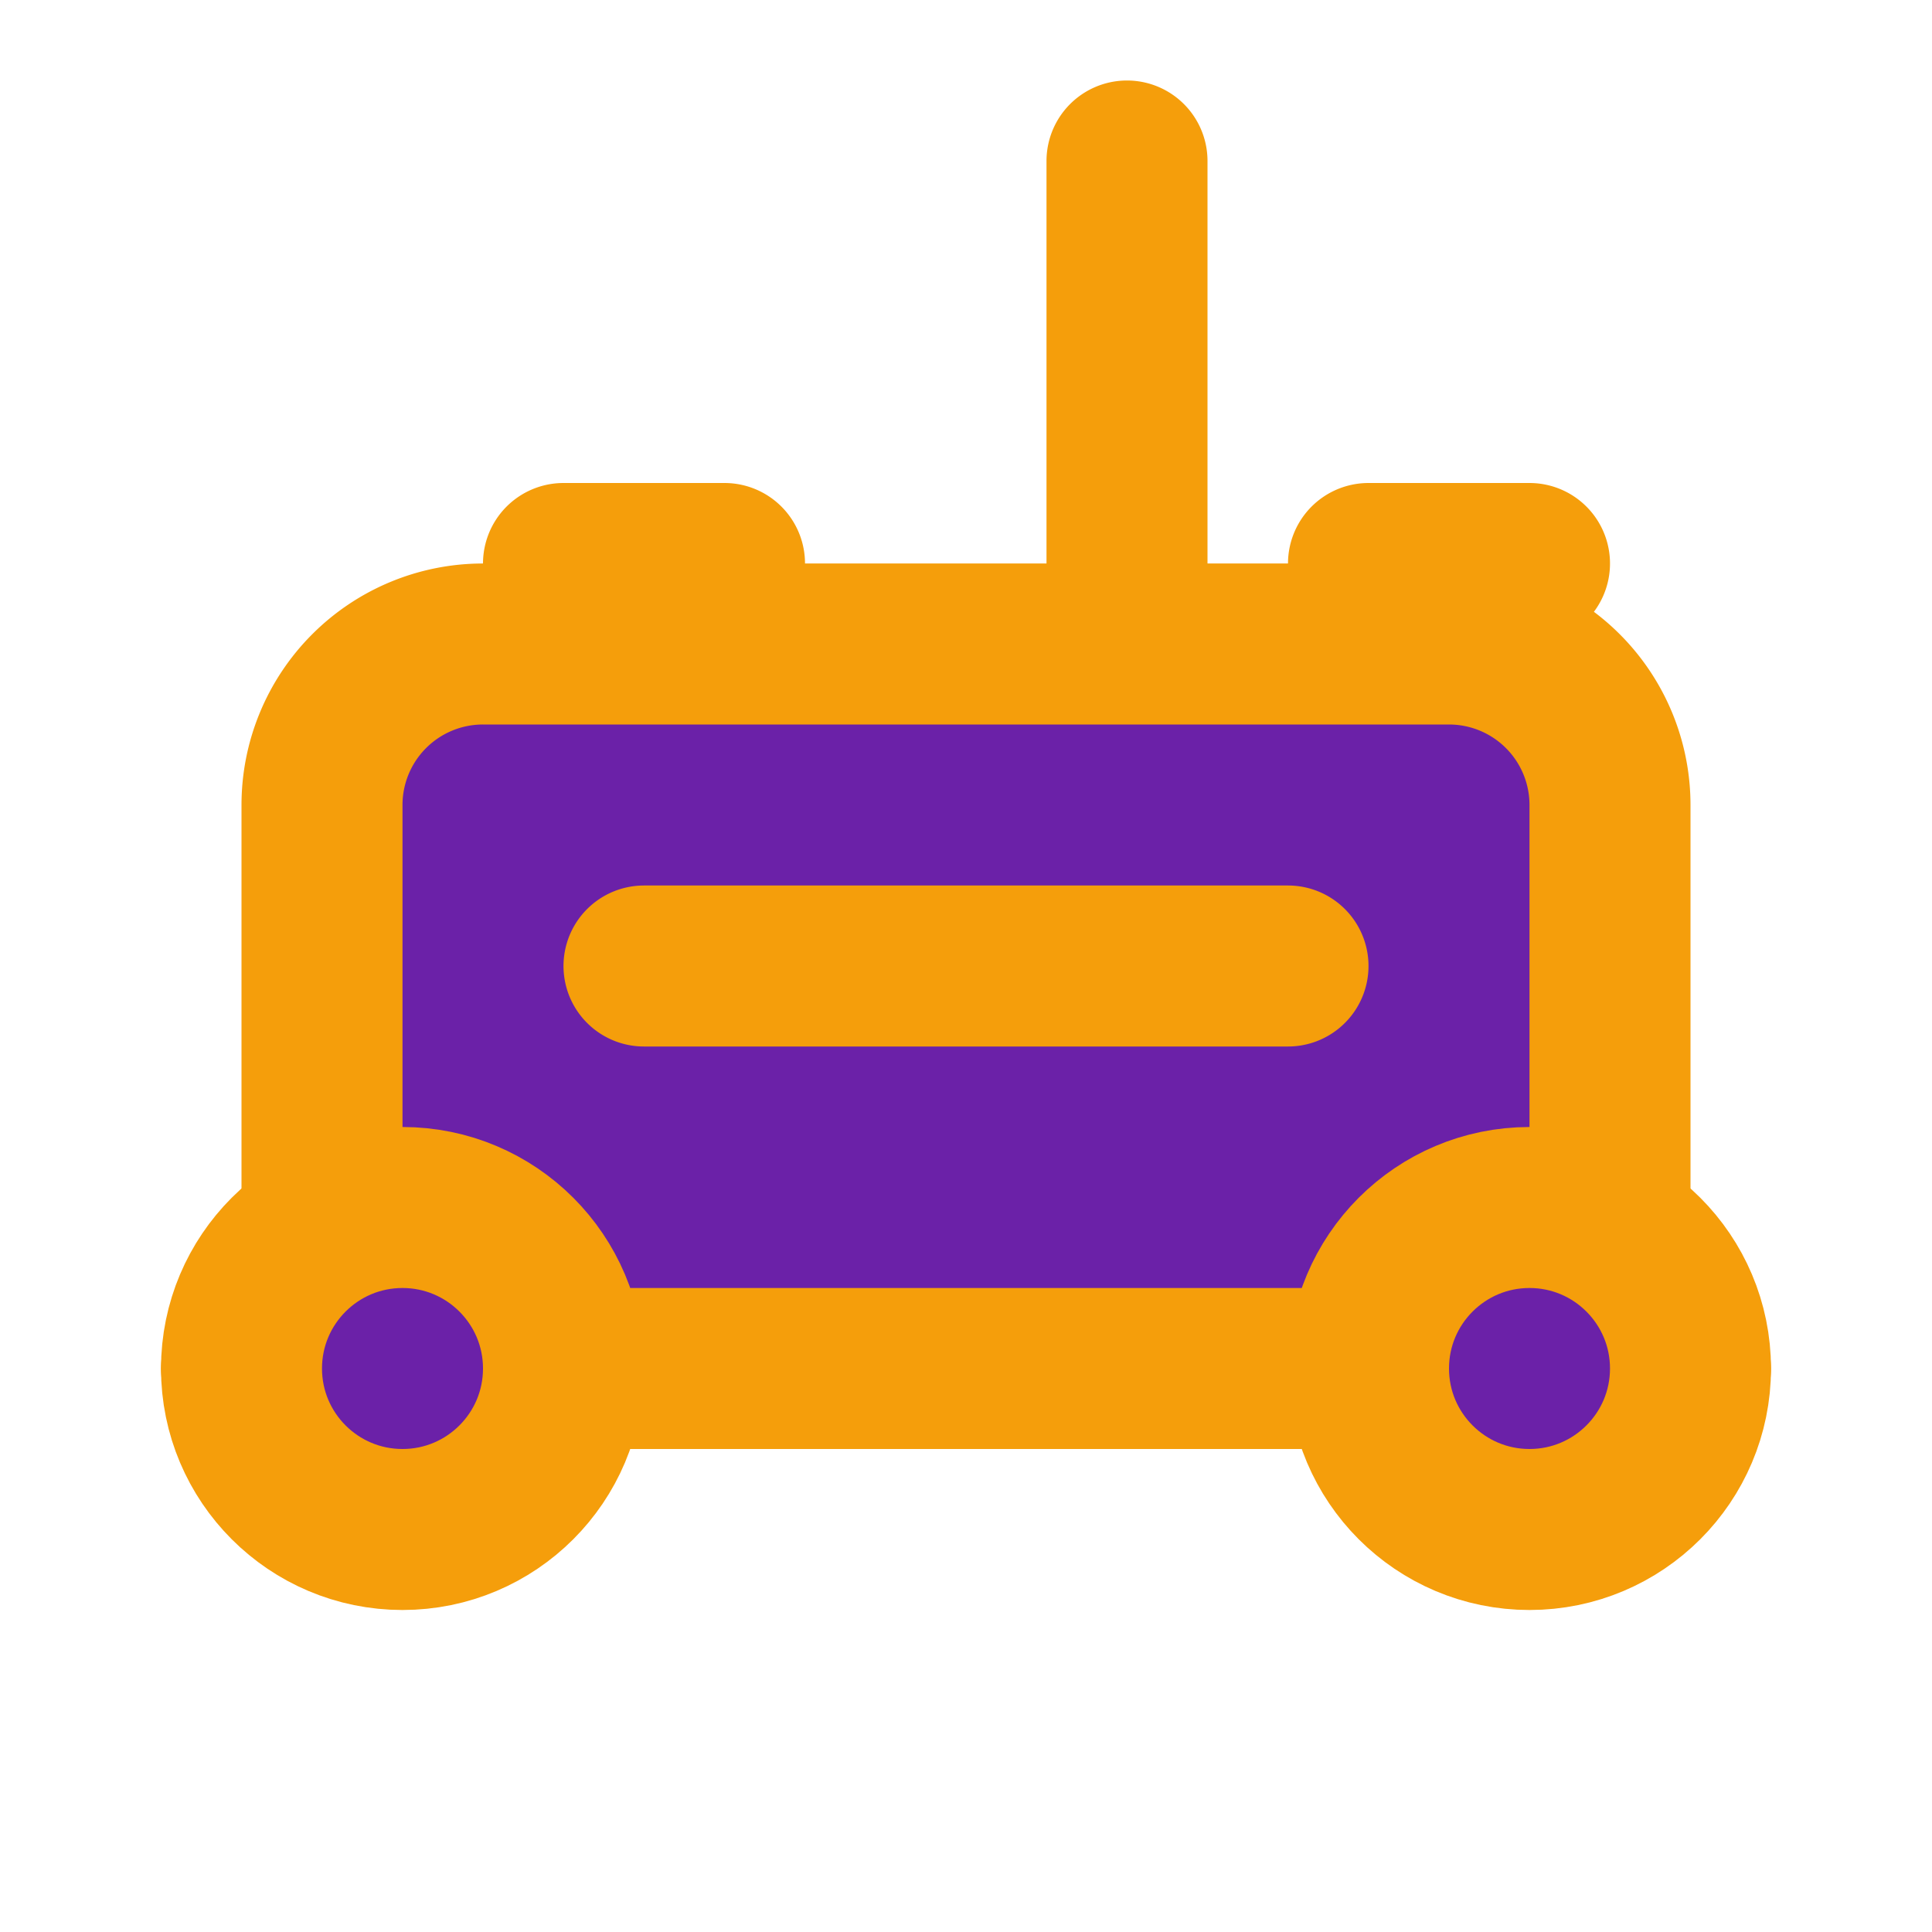
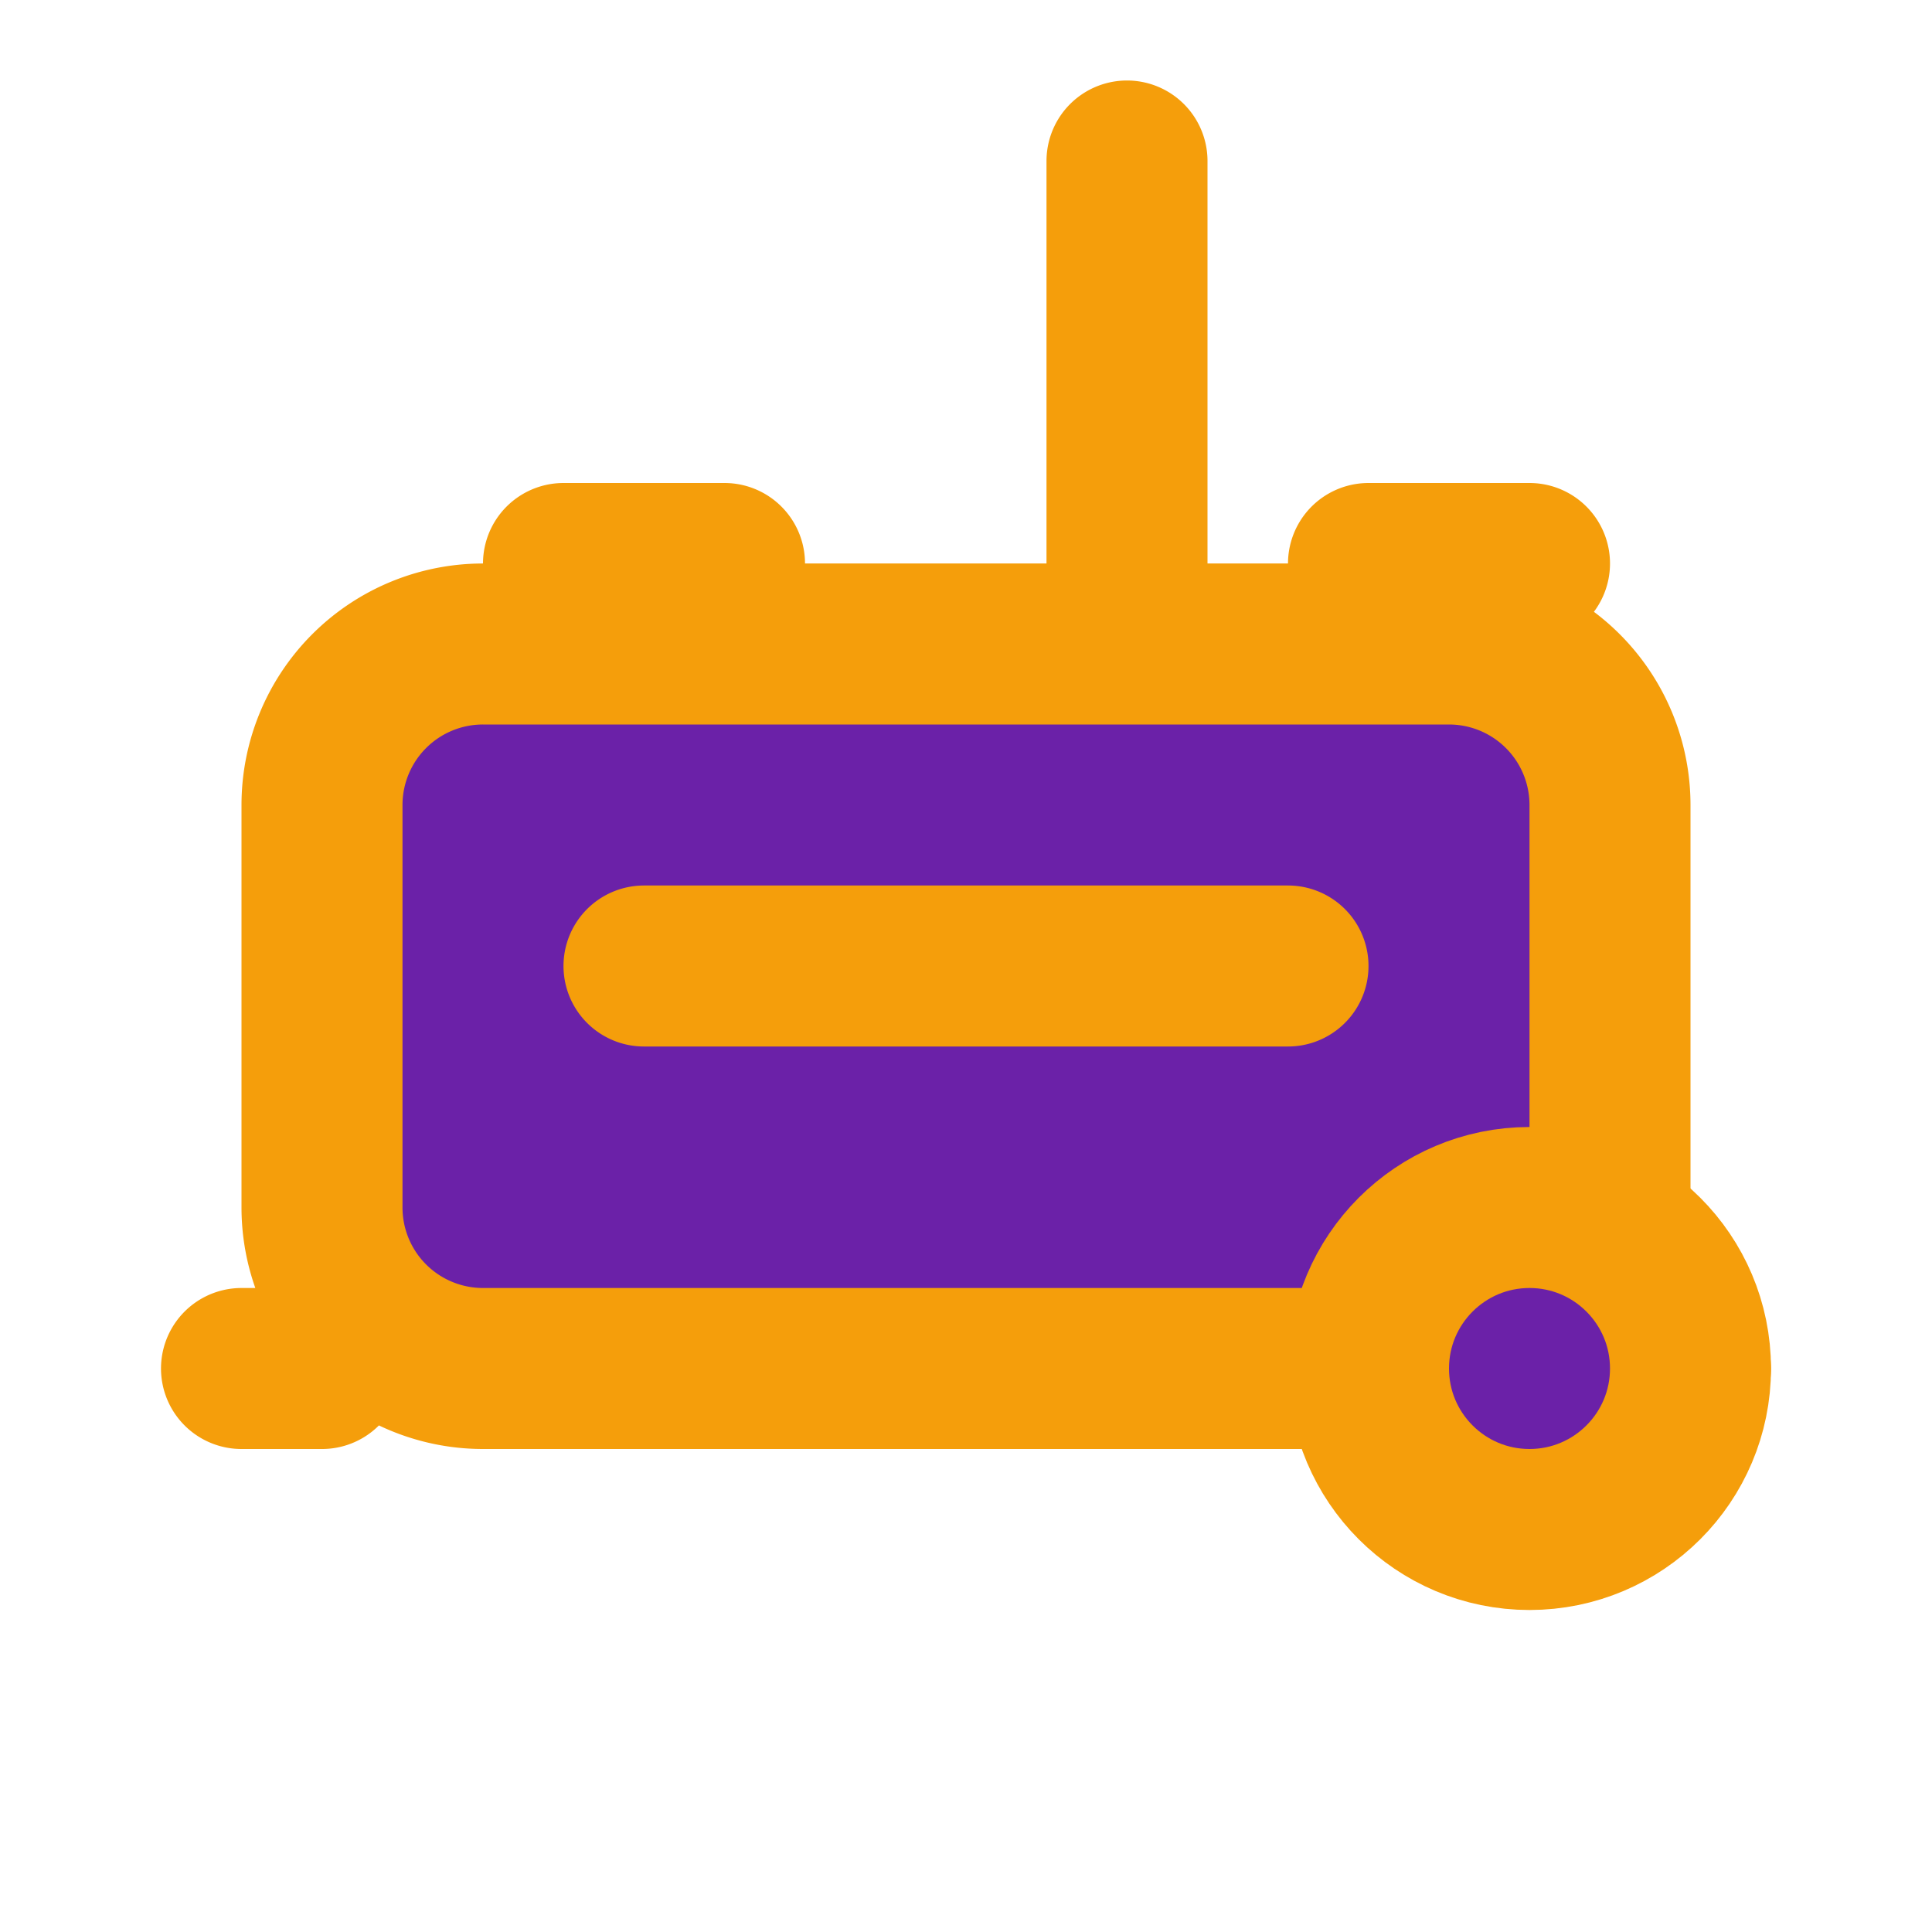
<svg xmlns="http://www.w3.org/2000/svg" width="32" height="32" viewBox="0 0 24 24" fill="#6b21a8" stroke="#f59e0b" stroke-width="2" stroke-linecap="round" stroke-linejoin="round">
  <path d="M3 17h1m16 0h1M6 17h12a2 2 0 0 0 2-2v-5a2 2 0 0 0-2-2H6a2 2 0 0 0-2 2v5a2 2 0 0 0 2 2zm8-10V2M8 12h8M7 7h2m8 0h2" />
-   <circle cx="5" cy="17" r="2" />
  <circle cx="19" cy="17" r="2" />
</svg>